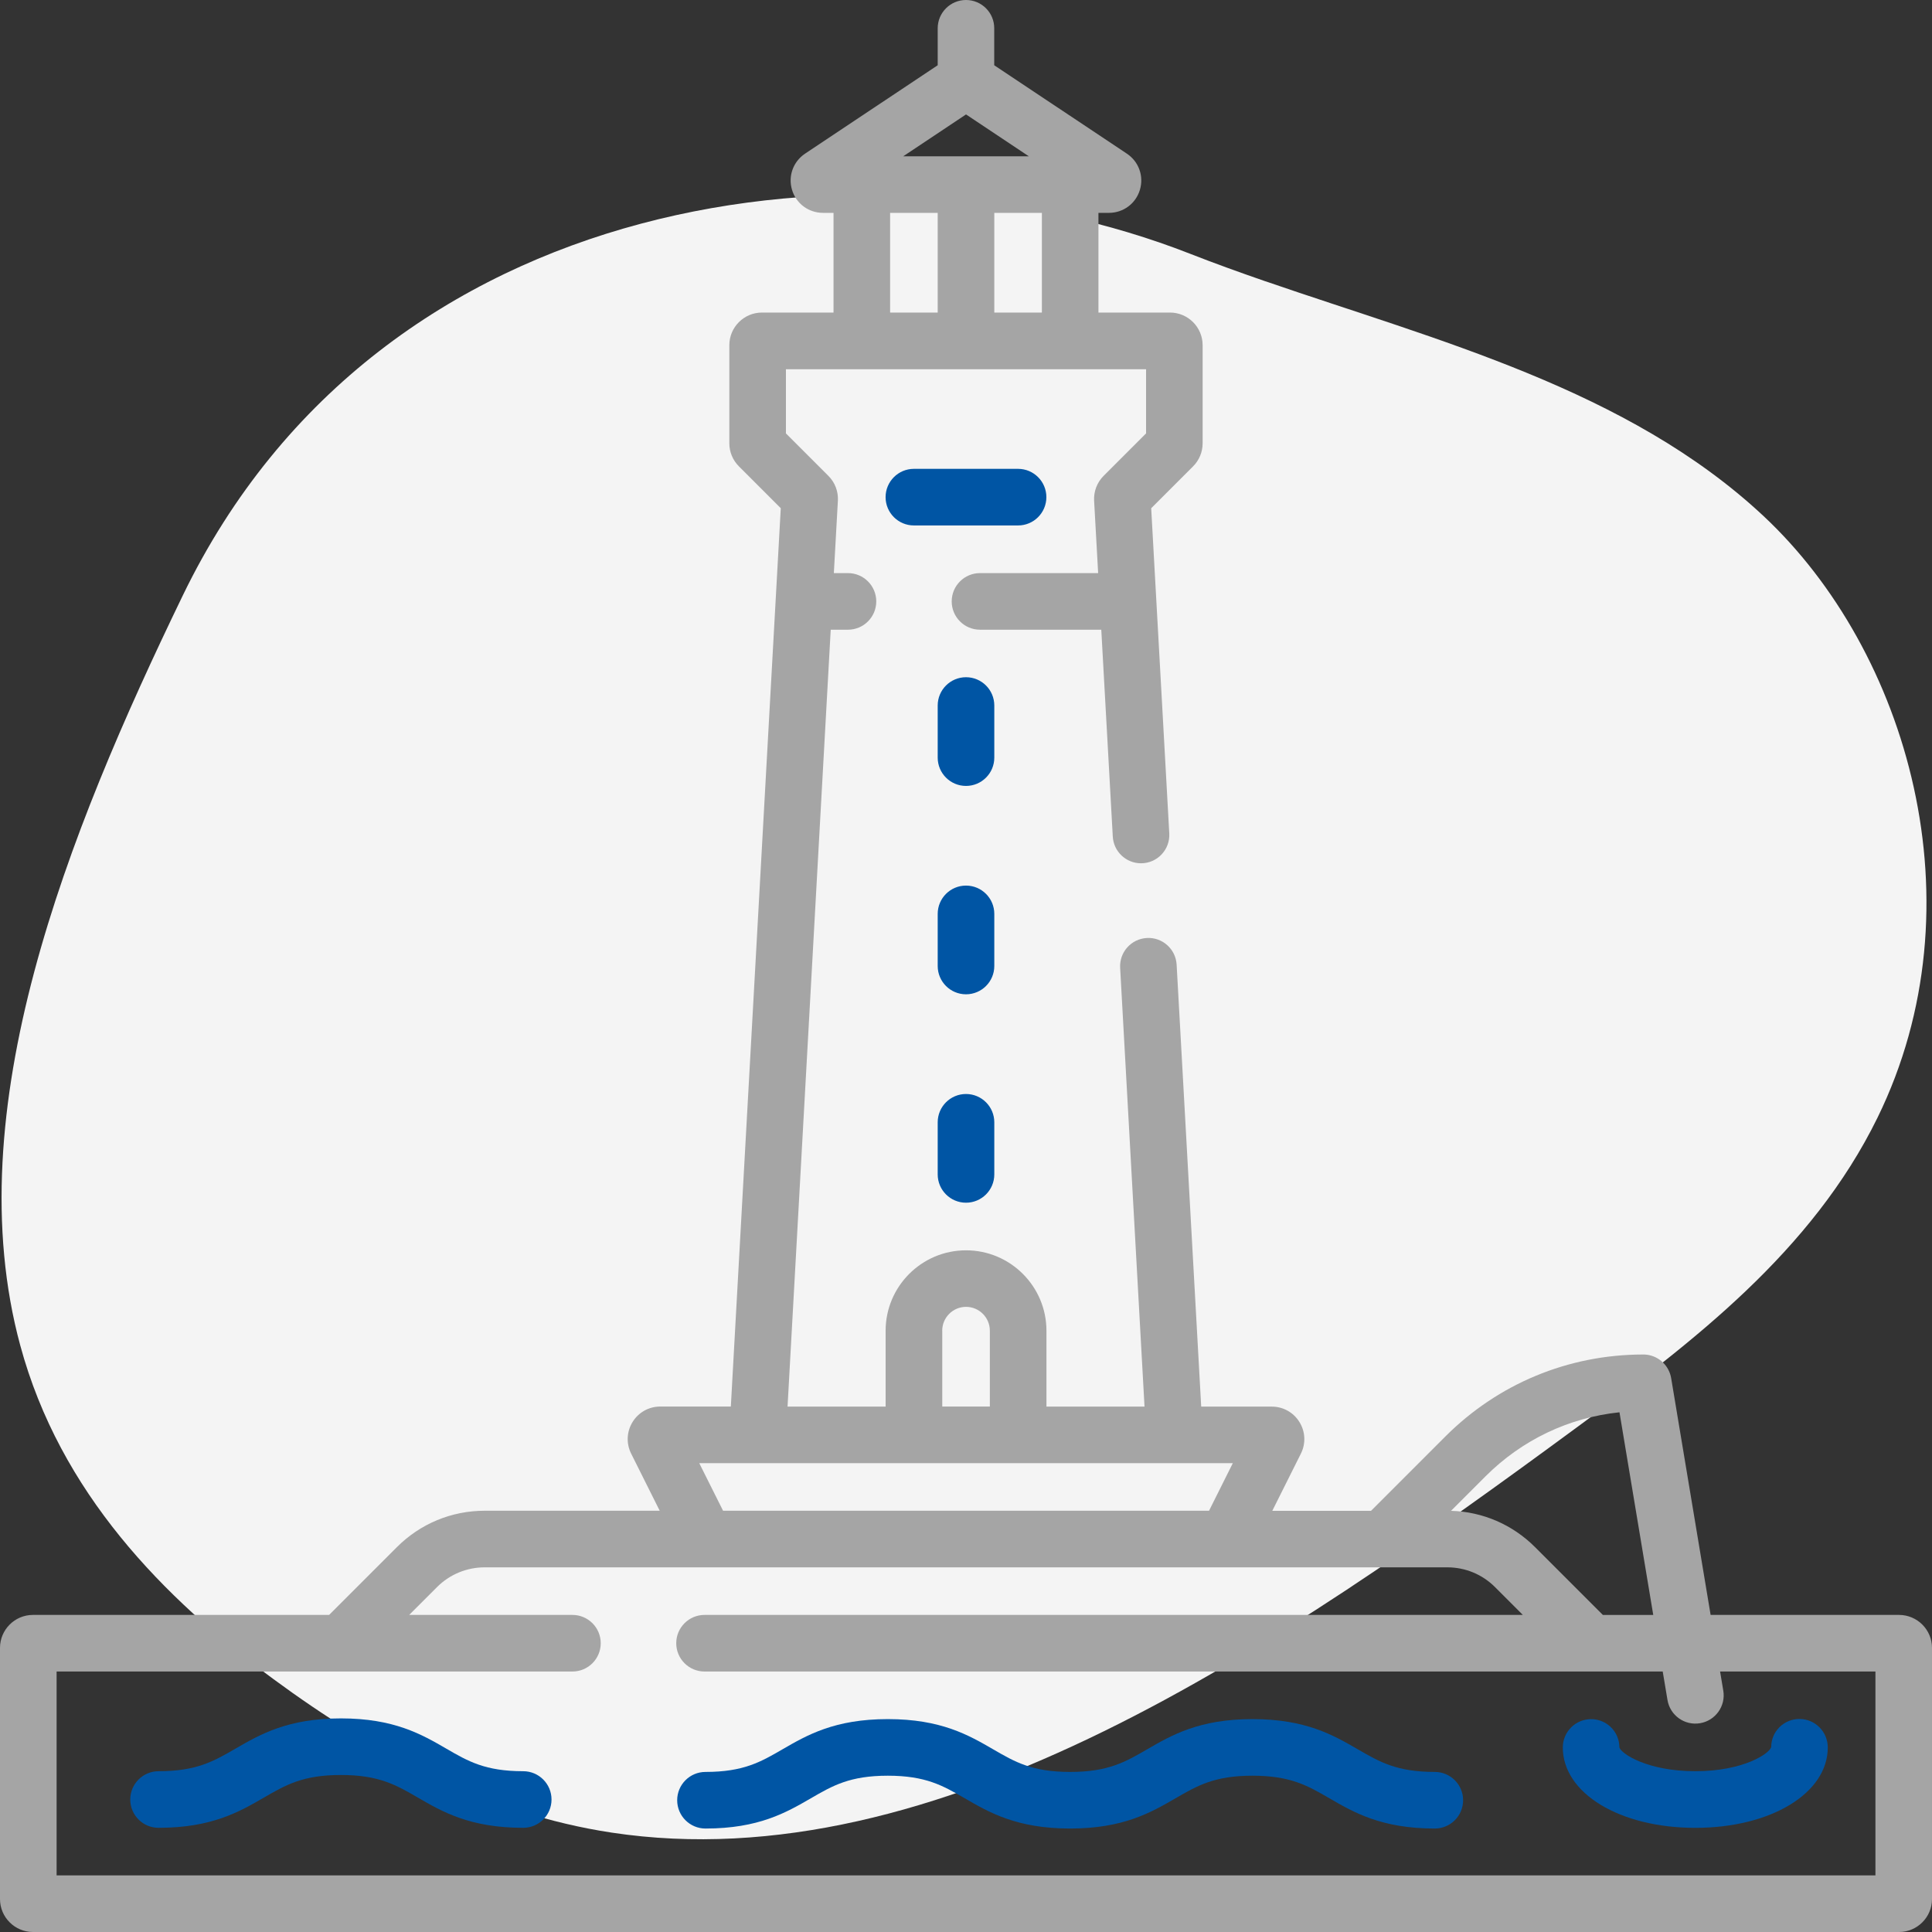
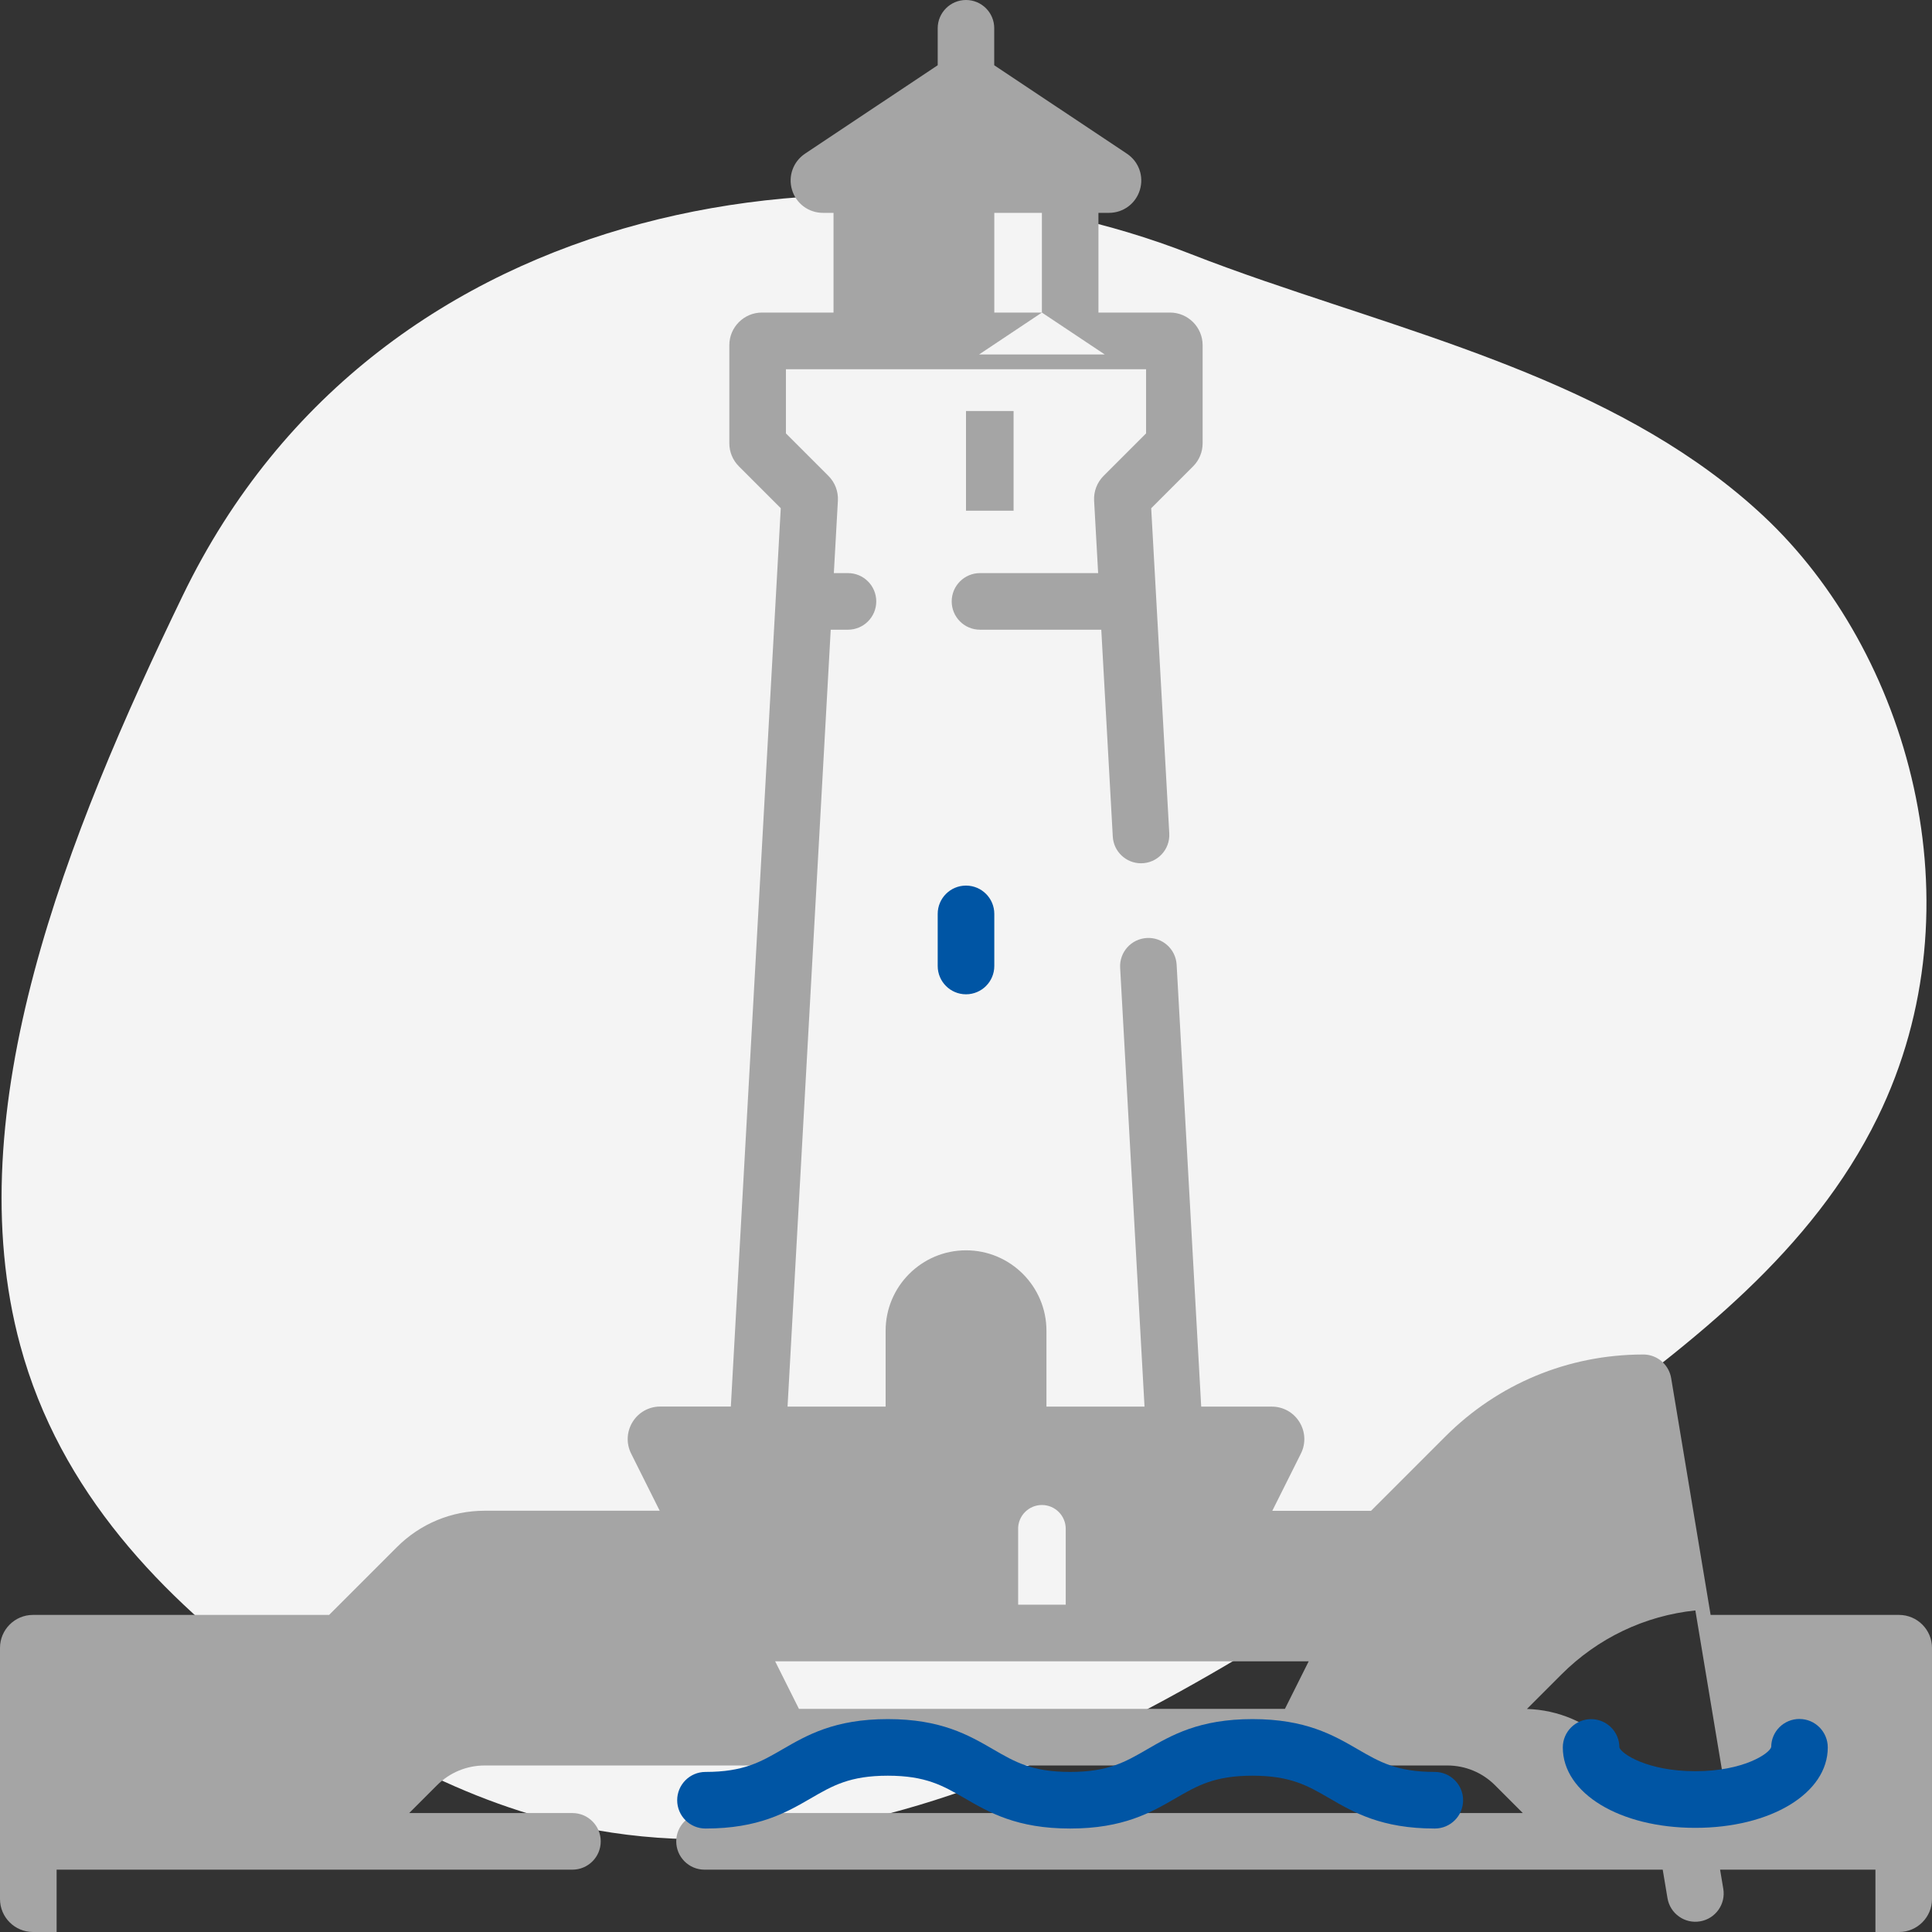
<svg xmlns="http://www.w3.org/2000/svg" id="Layer_1" width="512" height="512" viewBox="0 0 512 512">
  <rect x="0" y="0" width="512" height="512" fill="#333333" stroke="none" />
  <path d="m335.36,74.55c-6.8-2.35-13.49-4.76-20-7.31C230.6,34.03,101.05,49.03,48.42,157.85,17.72,221.31-11.5,294.24,5.36,356.52c10.54,38.95,37.81,66.89,67.16,88.5,26.78,19.72,56.55,35.65,89.57,40.64,86.31,13.05,176.07-48.74,256.15-107.66,30.18-22.21,61.94-46.28,79.35-81.87,27.6-56.42,8.05-123.61-30.29-159.42-35.92-33.55-86.42-46.45-131.94-62.17Z" fill="#f4f4f4" />
-   <path d="m503.27,427.97h-49.94l-10.45-62.71c-.06-.4-.16-.78-.28-1.15,0,0,0,0,0,0-1.04-3.15-4.01-5.22-7.26-5.15-19.76.04-38.33,7.75-52.3,21.72l-19.7,19.7h-26.17l7.57-15.14c1.35-2.69,1.21-5.82-.37-8.38-1.58-2.56-4.32-4.09-7.33-4.09h-18.71l-6.51-117.12c-.23-4.14-3.78-7.31-7.9-7.07-4.14.23-7.3,3.77-7.07,7.9l6.46,116.29h-25.99v-20.11c0-11.75-9.56-21.31-21.31-21.31s-21.31,9.56-21.31,21.31v20.11h-25.99l11.44-205.89h4.57c4.14,0,7.5-3.36,7.5-7.5s-3.36-7.5-7.5-7.5h-3.74l1.07-19.21c.13-2.44-.78-4.83-2.51-6.55l-11.26-11.26v-17h95.44v17l-11.26,11.26c-1.73,1.73-2.64,4.12-2.51,6.56l1.07,19.2h-31.31c-4.14,0-7.5,3.36-7.5,7.5s3.36,7.5,7.5,7.5h32.14l3.05,54.82c.22,3.99,3.53,7.08,7.48,7.08,4.33,0,7.73-3.63,7.49-7.92-.61-10.99-4.23-76.11-4.79-86.17l11.1-11.1c1.63-1.63,2.53-3.81,2.53-6.12v-25.99c0-4.77-3.88-8.65-8.65-8.65h-18.96v-26.42h2.78c3.8,0,7.1-2.44,8.2-6.08s-.28-7.5-3.45-9.61l-35.15-23.43V7.5C263.5,3.36,260.14,0,256,0s-7.5,3.36-7.5,7.5v9.79l-35.15,23.43c-3.16,2.11-4.55,5.97-3.45,9.61,1.1,3.64,4.4,6.08,8.2,6.08h2.79v26.42h-18.96c-4.77,0-8.65,3.88-8.65,8.65v25.98c0,2.31.9,4.48,2.53,6.12l11.1,11.1c-2.03,36.51-12.56,226.04-13.23,238.07h-18.71c-3.01,0-5.75,1.53-7.33,4.09-1.58,2.56-1.72,5.69-.38,8.38l7.57,15.14h-46.36c-8.79,0-17.06,3.42-23.28,9.64l-17.97,17.97H8.73C3.92,427.97,0,431.89,0,436.7v66.57c0,4.81,3.92,8.73,8.73,8.73h494.54c4.81,0,8.73-3.92,8.73-8.73v-66.57c0-4.81-3.92-8.73-8.73-8.73ZM276.11,82.83h-12.61v-26.42h12.61v26.42Zm-20.11-52.51l16.65,11.1h-33.29l16.65-11.1Zm-20.11,26.1h12.61v26.42h-12.61v-26.42Zm193.29,317.86l8.95,53.7h-13.35l-17.97-17.97c-5.98-5.98-13.86-9.38-22.27-9.63l9.11-9.11c9.67-9.68,22.11-15.59,35.53-17h0Zm-179.48-21.64c0-3.48,2.83-6.31,6.31-6.31s6.31,2.83,6.31,6.31v20.11h-12.61v-20.11h0Zm-64.39,35.11h141.4l-6.3,12.61h-128.79l-6.31-12.61Zm311.7,109.25H15v-54.03h136.7c4.14,0,7.5-3.36,7.5-7.5s-3.36-7.5-7.5-7.5h-43.26l7.36-7.36c3.39-3.39,7.89-5.25,12.68-5.25h255.05c4.79,0,9.29,1.86,12.68,5.25l7.36,7.36h-216.86c-4.14,0-7.5,3.36-7.5,7.5s3.36,7.5,7.5,7.5h253.93l1.26,7.54c.68,4.11,4.57,6.85,8.63,6.16,4.08-.68,6.85-4.55,6.16-8.63l-.85-5.07h41.17v54.03Z" fill="#a5a5a5" />
+   <path d="m503.27,427.97h-49.94l-10.45-62.71c-.06-.4-.16-.78-.28-1.15,0,0,0,0,0,0-1.04-3.15-4.01-5.22-7.26-5.15-19.76.04-38.33,7.75-52.3,21.72l-19.7,19.7h-26.17l7.57-15.14c1.35-2.69,1.21-5.82-.37-8.38-1.58-2.56-4.32-4.09-7.33-4.09h-18.71l-6.51-117.12c-.23-4.14-3.78-7.31-7.9-7.07-4.14.23-7.3,3.77-7.07,7.9l6.46,116.29h-25.99v-20.11c0-11.75-9.56-21.31-21.31-21.31s-21.31,9.56-21.31,21.31v20.11h-25.99l11.44-205.89h4.57c4.14,0,7.5-3.36,7.5-7.5s-3.36-7.5-7.5-7.5h-3.74l1.07-19.21c.13-2.44-.78-4.83-2.51-6.55l-11.26-11.26v-17h95.44v17l-11.26,11.26c-1.73,1.73-2.64,4.12-2.51,6.56l1.07,19.2h-31.31c-4.14,0-7.5,3.36-7.5,7.5s3.36,7.5,7.5,7.5h32.14l3.05,54.82c.22,3.99,3.53,7.08,7.48,7.08,4.33,0,7.73-3.63,7.49-7.92-.61-10.99-4.23-76.11-4.79-86.17l11.1-11.1c1.63-1.63,2.53-3.81,2.53-6.12v-25.99c0-4.77-3.88-8.65-8.65-8.65h-18.96v-26.42h2.78c3.8,0,7.1-2.44,8.2-6.08s-.28-7.5-3.45-9.61l-35.15-23.43V7.5C263.5,3.36,260.14,0,256,0s-7.5,3.36-7.5,7.5v9.79l-35.15,23.43c-3.16,2.11-4.55,5.97-3.45,9.61,1.1,3.64,4.4,6.08,8.2,6.08h2.79v26.42h-18.96c-4.77,0-8.65,3.88-8.65,8.65v25.98c0,2.31.9,4.48,2.53,6.12l11.1,11.1c-2.03,36.51-12.56,226.04-13.23,238.07h-18.71c-3.01,0-5.75,1.53-7.33,4.09-1.58,2.56-1.72,5.69-.38,8.38l7.57,15.14h-46.36c-8.79,0-17.06,3.42-23.28,9.64l-17.97,17.97H8.73C3.92,427.97,0,431.89,0,436.7v66.57c0,4.81,3.92,8.73,8.73,8.73h494.54c4.81,0,8.73-3.92,8.73-8.73v-66.57c0-4.81-3.92-8.73-8.73-8.73ZM276.11,82.83h-12.61v-26.42h12.61v26.42Zl16.65,11.1h-33.29l16.65-11.1Zm-20.11,26.1h12.61v26.42h-12.61v-26.42Zm193.29,317.86l8.95,53.7h-13.35l-17.97-17.97c-5.98-5.98-13.86-9.38-22.27-9.63l9.11-9.11c9.67-9.68,22.11-15.59,35.53-17h0Zm-179.48-21.64c0-3.48,2.83-6.31,6.31-6.31s6.31,2.83,6.31,6.31v20.11h-12.61v-20.11h0Zm-64.39,35.11h141.4l-6.3,12.61h-128.79l-6.31-12.61Zm311.7,109.25H15v-54.03h136.7c4.14,0,7.5-3.36,7.5-7.5s-3.36-7.5-7.5-7.5h-43.26l7.36-7.36c3.39-3.39,7.89-5.25,12.68-5.25h255.05c4.79,0,9.29,1.86,12.68,5.25l7.36,7.36h-216.86c-4.14,0-7.5,3.36-7.5,7.5s3.36,7.5,7.5,7.5h253.93l1.26,7.54c.68,4.11,4.57,6.85,8.63,6.16,4.08-.68,6.85-4.55,6.16-8.63l-.85-5.07h41.17v54.03Z" fill="#a5a5a5" />
  <path d="m380.24,469.58c-10.06,0-14.62-2.64-20.4-5.99-6.48-3.76-13.82-8.01-27.92-8.01s-21.44,4.26-27.92,8.01c-5.77,3.35-10.33,5.99-20.4,5.99s-14.62-2.64-20.4-5.99c-6.48-3.76-13.82-8.01-27.92-8.01s-21.44,4.26-27.92,8.01c-5.77,3.35-10.34,5.99-20.4,5.99-4.14,0-7.5,3.36-7.5,7.5s3.36,7.5,7.5,7.5c14.1,0,21.44-4.26,27.92-8.01,5.77-3.35,10.34-5.99,20.4-5.99s14.62,2.64,20.4,5.99c6.48,3.76,13.82,8.01,27.92,8.01s21.44-4.26,27.92-8.01c5.77-3.35,10.33-5.99,20.4-5.99s14.62,2.64,20.4,5.99c6.48,3.76,13.82,8.01,27.92,8.01,4.14,0,7.5-3.36,7.5-7.5s-3.36-7.5-7.5-7.5Z" fill="#0055a4" />
-   <path d="m138.66,469.39c-10.07,0-14.63-2.64-20.4-5.99-6.48-3.76-13.83-8.01-27.92-8.01s-21.44,4.26-27.92,8.01c-5.78,3.35-10.34,5.99-20.4,5.99-4.14,0-7.5,3.36-7.5,7.5s3.36,7.5,7.5,7.5c14.1,0,21.44-4.26,27.92-8.01,5.77-3.35,10.34-5.99,20.4-5.99s14.63,2.64,20.4,5.99c6.48,3.76,13.83,8.01,27.92,8.01,4.14,0,7.5-3.36,7.5-7.5s-3.36-7.5-7.5-7.5Z" fill="#0055a4" />
-   <path d="m256,289.92c-4.14,0-7.5,3.36-7.5,7.5v13.81c0,4.14,3.36,7.5,7.5,7.5s7.5-3.36,7.5-7.5v-13.81c0-4.14-3.36-7.5-7.5-7.5Z" fill="#0055a4" />
  <path d="m263.5,242.19c0-4.14-3.36-7.5-7.5-7.5s-7.5,3.36-7.5,7.5v13.81c0,4.14,3.36,7.5,7.5,7.5s7.5-3.36,7.5-7.5v-13.81Z" fill="#0055a4" />
-   <path d="m263.5,186.97c0-4.14-3.36-7.5-7.5-7.5s-7.5,3.36-7.5,7.5v13.81c0,4.14,3.36,7.5,7.5,7.5s7.5-3.36,7.5-7.5v-13.81Z" fill="#0055a4" />
-   <path d="m242.19,139.25h27.61c4.14,0,7.5-3.36,7.5-7.5s-3.36-7.5-7.5-7.5h-27.61c-4.14,0-7.5,3.36-7.5,7.5s3.36,7.5,7.5,7.5Z" fill="#0055a4" />
  <path d="m476.89,455.54c-4.14,0-7.5,3.31-7.5,7.45-.49,1.76-7.42,6.4-20.12,6.4s-19.63-4.63-20.11-6.3h0c0-4.14-3.36-7.5-7.5-7.5s-7.5,3.36-7.5,7.5c0,12.15,15.1,21.31,35.11,21.31s35.11-9.16,35.11-21.31c0-4.14-3.35-7.54-7.49-7.54Z" fill="#0055a4" />
</svg>